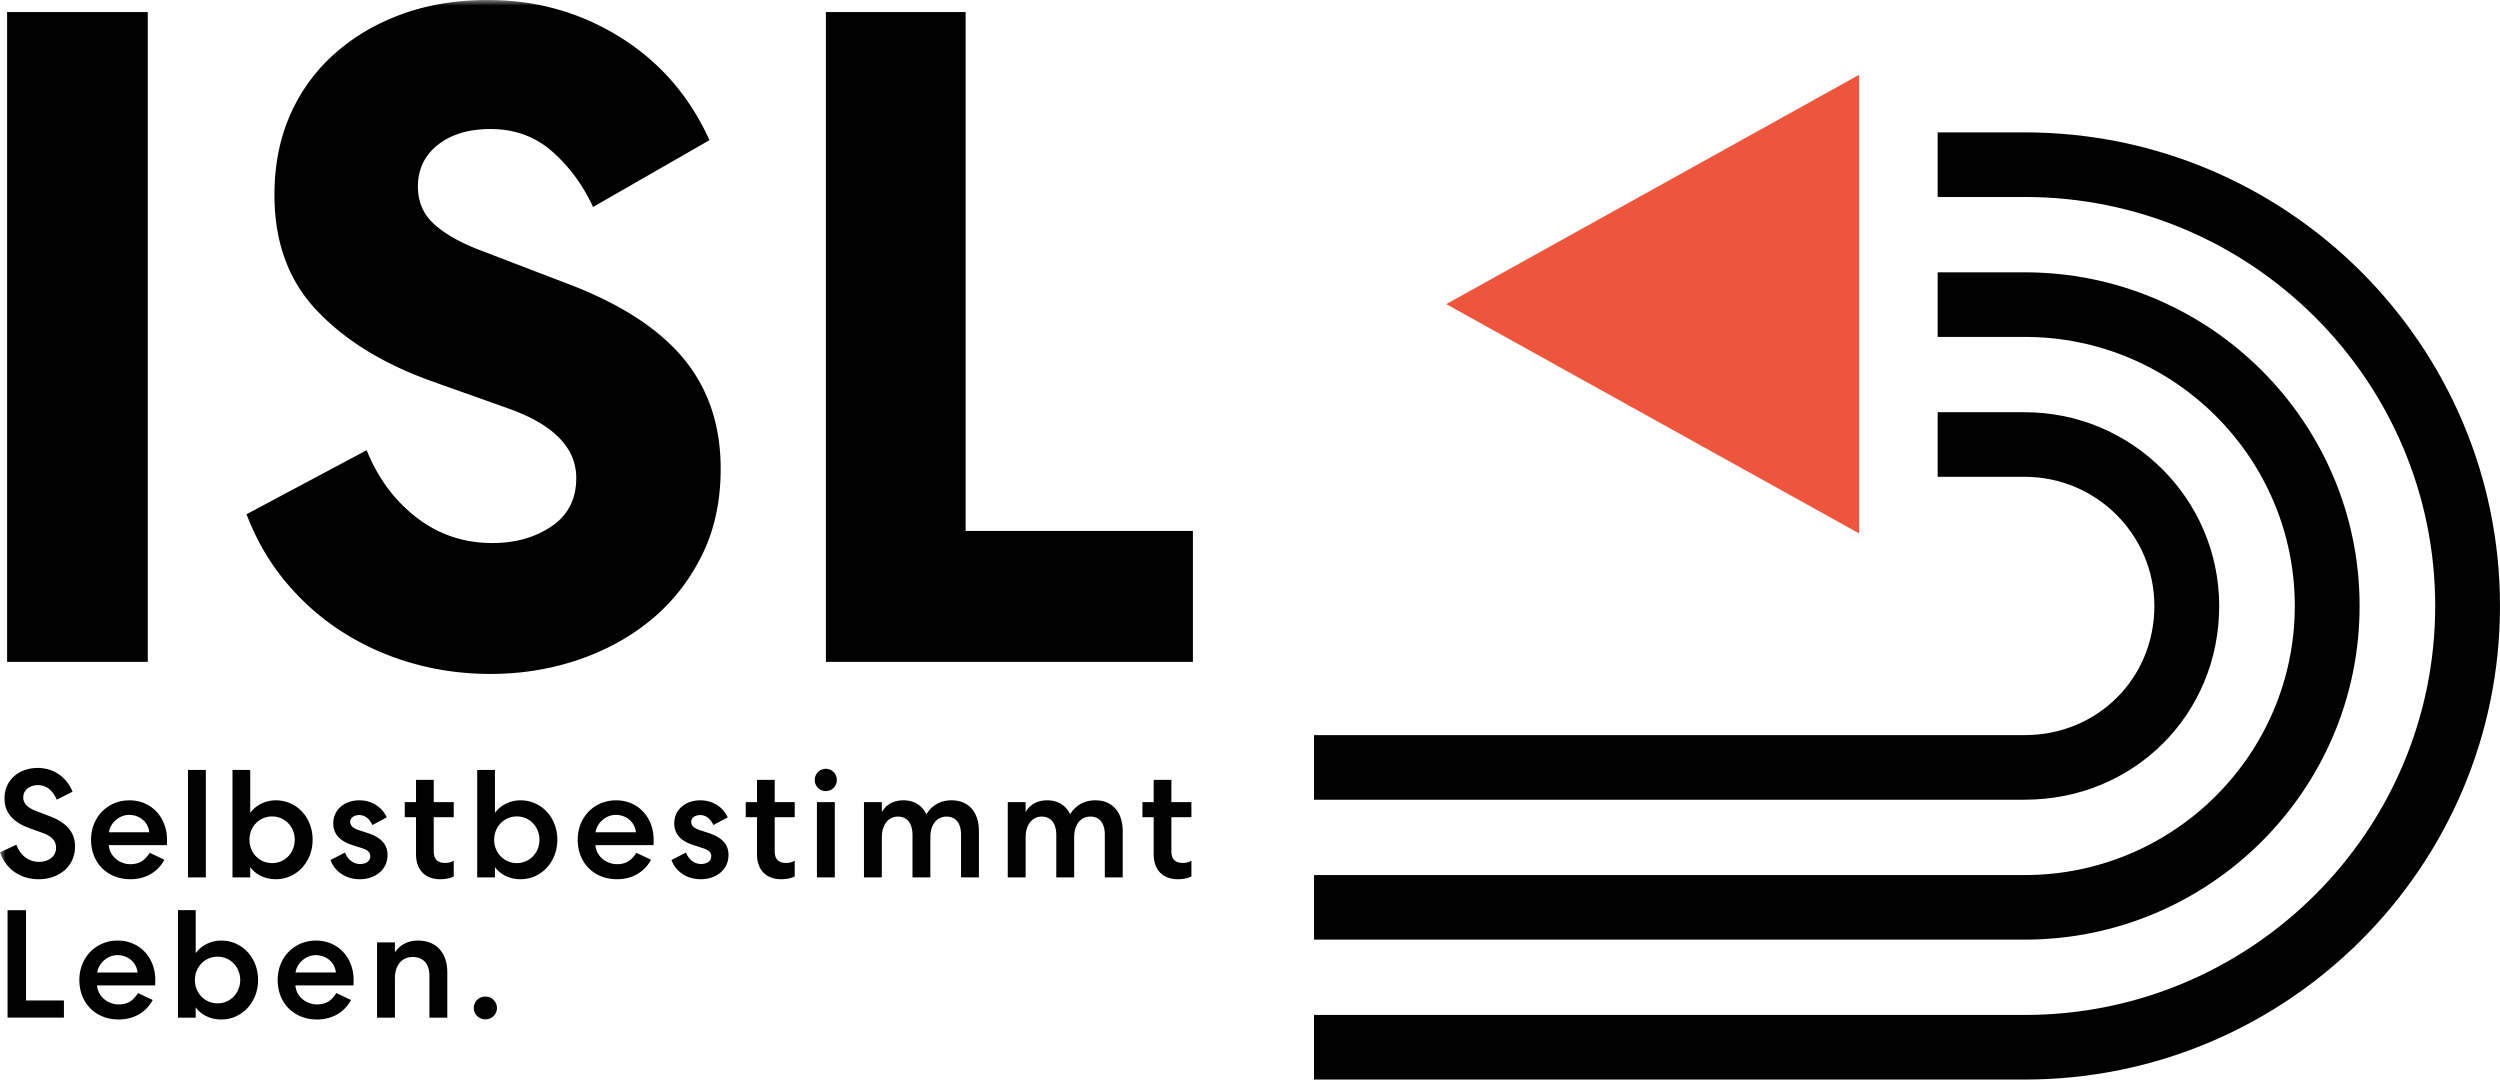
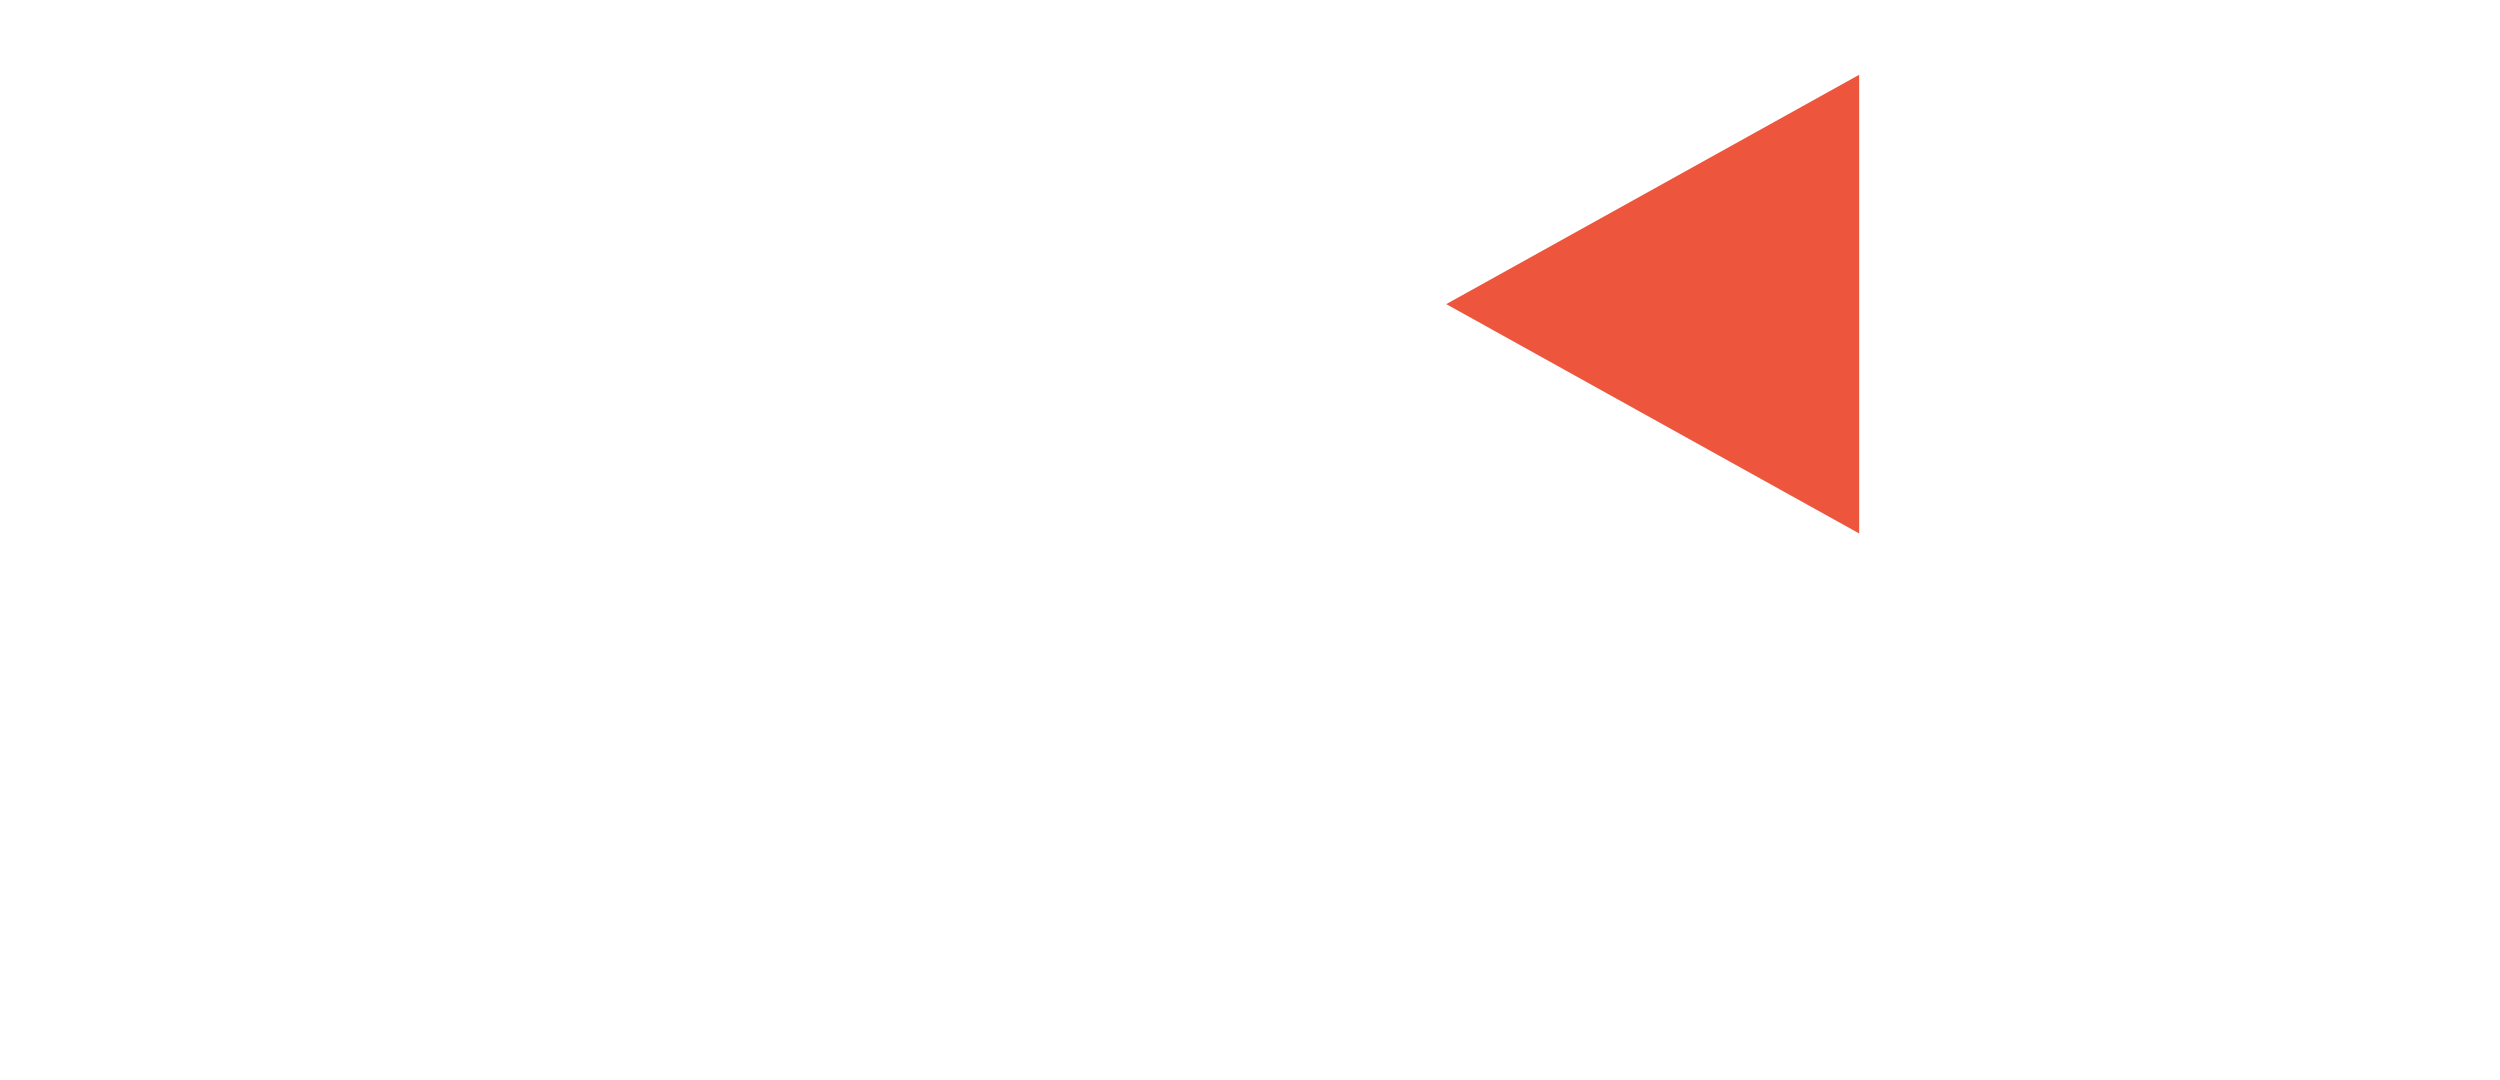
<svg xmlns="http://www.w3.org/2000/svg" xmlns:xlink="http://www.w3.org/1999/xlink" width="220" height="95" viewBox="0 0 220 95">
  <defs>
-     <path id="a" d="M0 95h220V0H0z" />
-   </defs>
+     </defs>
  <g fill="none" fill-rule="evenodd">
-     <path fill="#000" d="M178.179 95h-62.546v-5.684h62.546c19.915 0 36.118-16.144 36.118-35.99 0-19.846-16.203-35.992-36.118-35.992h-7.665V11.65h7.665c23.06 0 41.82 18.695 41.82 41.676C220 76.306 201.24 95 178.18 95m0-12.313h-62.546v-5.682h62.546c13.103 0 23.762-10.624 23.762-23.679 0-13.057-10.66-23.679-23.762-23.679h-7.665v-5.683h7.665c16.247 0 29.465 13.17 29.465 29.362 0 16.19-13.218 29.36-29.465 29.36m0-12.311h-62.546V64.69h62.546c6.396 0 11.405-4.993 11.405-11.365 0-6.268-5.115-11.365-11.405-11.365h-7.665v-5.684h7.665c9.434 0 17.109 7.648 17.109 17.05 0 9.558-7.515 17.048-17.11 17.048" />
    <path fill="#ED553D" d="M163.606 6.58l-36.337 20.182 36.337 20.182z" />
    <mask id="b" fill="#fff">
      <use xlink:href="#a" />
    </mask>
-     <path fill="#000" mask="url(#b)" d="M.625 58.242h12.379V1.061H.625zm31.643-18.624c.985 2.45 2.446 4.425 4.385 5.921 1.94 1.5 4.168 2.249 6.681 2.249 2.022 0 3.757-.492 5.205-1.473 1.448-.979 2.172-2.395 2.172-4.247 0-2.667-1.994-4.708-5.984-6.126l-6.886-2.45c-4.207-1.525-7.54-3.595-10-6.21-2.459-2.612-3.689-5.988-3.689-10.128 0-2.614.464-4.97 1.393-7.065a15.466 15.466 0 013.936-5.393c1.693-1.496 3.674-2.654 5.942-3.47 2.268-.818 4.769-1.227 7.502-1.227 4.263 0 8.142 1.09 11.64 3.269 3.496 2.177 6.12 5.2 7.869 9.067l-10.247 5.88c-.874-1.905-2.062-3.524-3.566-4.86-1.503-1.333-3.32-2.001-5.45-2.001-1.914 0-3.458.464-4.633 1.388-1.175.926-1.762 2.152-1.762 3.676 0 1.363.492 2.479 1.476 3.35.983.872 2.349 1.634 4.1 2.288l7.457 2.859c4.646 1.743 8.076 3.935 10.29 6.575 2.212 2.642 3.32 5.895 3.32 9.761 0 2.889-.562 5.446-1.682 7.679-1.12 2.234-2.61 4.112-4.468 5.638-1.857 1.523-4.004 2.694-6.435 3.513-2.43.816-4.986 1.224-7.663 1.224-2.405 0-4.7-.314-6.886-.94a23.319 23.319 0 01-6.067-2.696 21.62 21.62 0 01-5-4.37c-1.475-1.743-2.65-3.758-3.525-6.045l10.575-5.636zM84.975 1.062v45.662h20.001v11.519H72.679V1.062zM1.437 74.333c.34.904 1.045 1.512 1.993 1.512.814 0 1.505-.446 1.505-1.242 0-.608-.38-1.014-1.193-1.31l-1.126-.406c-1.395-.5-2.222-1.324-2.222-2.621 0-1.635 1.287-2.688 2.94-2.688 1.37.013 2.523.782 3.051 2.094l-1.395.702c-.286-.717-.841-1.283-1.64-1.283-.747 0-1.302.431-1.302 1.08 0 .568.407.919 1.178 1.217l1.166.445c1.478.567 2.211 1.405 2.211 2.662 0 1.796-1.464 2.878-3.2 2.878-1.586 0-2.873-.865-3.403-2.364l1.437-.676zm11.702-1.095c-.096-.879-.827-1.527-1.777-1.527-.922 0-1.681.77-1.776 1.527h3.553zm1.329 2.419c-.558 1.04-1.6 1.715-2.998 1.715-2.018 0-3.456-1.432-3.456-3.473 0-1.985 1.45-3.47 3.376-3.47 1.937 0 3.307 1.5 3.307 3.47 0 .258-.013.433-.013.474H9.573c.068.959.922 1.675 1.912 1.675.867 0 1.314-.419 1.694-1l1.289.609zm2.074 1.552h1.573v-9.456h-1.573zm7.404-5.362c-1.126 0-1.993.904-1.993 2.053 0 1.15.867 2.054 1.993 2.054 1.125 0 1.992-.905 1.992-2.054 0-1.149-.867-2.053-1.992-2.053zM20.46 77.21v-9.458h1.56v3.783c.488-.676 1.33-1.107 2.25-1.107 1.832 0 3.241 1.498 3.241 3.471 0 1.946-1.41 3.473-3.241 3.473-.92 0-1.762-.393-2.25-1.069v.907h-1.56zm9.9-2.19c.23.609.73 1.013 1.328 1.013.488 0 .895-.229.895-.689 0-.35-.244-.554-.759-.716l-.801-.256c-1.151-.365-1.694-1-1.694-1.918 0-1.242 1.03-2.026 2.292-2.026 1.083 0 1.992.58 2.412 1.498l-1.261.676c-.244-.526-.65-.877-1.151-.877-.448 0-.802.228-.802.606 0 .326.259.554.747.717l.786.257c1.247.406 1.75 1.054 1.75 1.931 0 1.352-1.14 2.136-2.441 2.136-1.234 0-2.196-.663-2.576-1.69l1.274-.661zm7.808-6.39v1.959h1.761v1.324h-1.761v2.973c0 .729.326 1.054 1.03 1.054.244 0 .528-.068.731-.203v1.39c-.256.135-.65.245-1.191.245-1.33 0-2.129-.826-2.129-2.203v-3.256h-.99V70.59h.99v-1.96h1.559zm7.312 3.216c-1.125 0-1.993.904-1.993 2.053 0 1.15.868 2.054 1.993 2.054 1.126 0 1.993-.905 1.993-2.054 0-1.149-.867-2.053-1.993-2.053zm-3.485 5.364v-9.458h1.56v3.783c.488-.676 1.33-1.107 2.25-1.107 1.831 0 3.241 1.498 3.241 3.471 0 1.946-1.41 3.473-3.241 3.473-.92 0-1.762-.393-2.25-1.069v.907h-1.56zm13.968-3.973c-.096-.879-.827-1.527-1.777-1.527-.922 0-1.681.77-1.776 1.527h3.553zm1.329 2.419c-.557 1.04-1.6 1.715-2.998 1.715-2.018 0-3.455-1.432-3.455-3.473 0-1.985 1.45-3.47 3.375-3.47 1.938 0 3.307 1.5 3.307 3.47 0 .258-.013.433-.013.474h-5.111c.068.959.922 1.675 1.912 1.675.867 0 1.315-.419 1.694-1l1.289.609zm3.074-.635c.23.608.731 1.012 1.329 1.012.488 0 .895-.229.895-.689 0-.35-.244-.554-.76-.716l-.8-.256c-1.152-.365-1.695-1-1.695-1.918 0-1.242 1.03-2.026 2.292-2.026 1.084 0 1.993.58 2.413 1.498l-1.262.676c-.243-.526-.65-.877-1.15-.877-.448 0-.802.228-.802.606 0 .326.258.554.746.717l.787.257c1.246.406 1.749 1.054 1.749 1.931 0 1.352-1.139 2.136-2.44 2.136-1.234 0-2.197-.663-2.576-1.69l1.274-.661zm7.808-6.39v1.958h1.762v1.324h-1.762v2.973c0 .729.326 1.054 1.03 1.054.244 0 .528-.068.732-.203v1.39c-.257.135-.65.245-1.192.245-1.329 0-2.128-.826-2.128-2.203v-3.256h-.99V70.59h.99v-1.96h1.558zm3.715 8.58h1.573V70.59h-1.573v6.621zm.773-7.595a.964.964 0 01-.962-.96.97.97 0 111.939.001.968.968 0 01-.977.959zm4.94 7.593H76.03v-6.62h1.573v.878c.352-.636 1.003-1.04 1.898-1.04.95 0 1.655.46 2.02 1.23.38-.636 1.098-1.23 2.211-1.23 1.53 0 2.413 1.068 2.413 2.715v4.067H84.57V73.44c0-.974-.448-1.58-1.274-1.58-.842 0-1.41.689-1.425 1.768v3.581H80.3v-3.716c0-1.012-.447-1.633-1.274-1.633-.855 0-1.425.714-1.425 1.836v3.513zm12.654 0h-1.573v-6.62h1.573v.878c.352-.636 1.003-1.04 1.897-1.04.95 0 1.656.46 2.02 1.23.38-.636 1.099-1.23 2.212-1.23 1.53 0 2.412 1.068 2.412 2.715v4.067h-1.573V73.44c0-.974-.447-1.58-1.274-1.58-.841 0-1.41.689-1.424 1.768v3.581h-1.572v-3.716c0-1.012-.447-1.633-1.274-1.633-.854 0-1.424.714-1.424 1.836v3.513zm12.826-8.579v1.959h1.762v1.324h-1.762v2.973c0 .729.327 1.054 1.03 1.054.245 0 .529-.068.732-.203v1.39c-.256.135-.65.245-1.191.245-1.33 0-2.129-.826-2.129-2.203v-3.256h-.99V70.59h.99v-1.96h1.558zM2.291 80.095v7.943h3.335v1.513H.665v-9.456zm9.817 5.485c-.095-.879-.827-1.527-1.777-1.527-.922 0-1.68.77-1.776 1.527h3.553zm1.329 2.419c-.557 1.04-1.6 1.715-2.997 1.715-2.019 0-3.456-1.432-3.456-3.473 0-1.986 1.45-3.471 3.375-3.471 1.938 0 3.307 1.5 3.307 3.471 0 .258-.013.433-.013.473H8.542c.068.96.922 1.676 1.912 1.676.867 0 1.315-.419 1.694-1l1.289.609zm5.708-3.81c-1.125 0-1.993.904-1.993 2.053s.868 2.053 1.993 2.053c1.126 0 1.993-.904 1.993-2.053 0-1.15-.867-2.054-1.993-2.054zm-3.485 5.363v-9.458h1.56v3.784c.488-.676 1.33-1.107 2.25-1.107 1.831 0 3.241 1.498 3.241 3.47 0 1.946-1.41 3.474-3.241 3.474-.92 0-1.762-.393-2.25-1.069v.906h-1.56zm13.9-3.972c-.096-.879-.827-1.527-1.777-1.527-.922 0-1.681.77-1.776 1.527h3.553zm1.329 2.419c-.558 1.04-1.6 1.715-2.998 1.715-2.018 0-3.456-1.432-3.456-3.473 0-1.986 1.45-3.471 3.376-3.471 1.937 0 3.307 1.5 3.307 3.471 0 .258-.013.433-.013.473h-5.111c.068.96.922 1.676 1.912 1.676.867 0 1.314-.419 1.694-1l1.289.609zm3.864 1.553H33.18v-6.62h1.573v.878c.407-.621 1.098-1.04 2.033-1.04 1.614 0 2.576 1.08 2.576 2.796v3.986h-1.573v-3.689c0-1.026-.528-1.648-1.477-1.648-.935 0-1.559.717-1.559 1.851v3.486zm7.96-1.85a.994.994 0 011.017.999.994.994 0 01-1.017.999.994.994 0 01-1.018-1 .995.995 0 011.018-.999" />
  </g>
</svg>